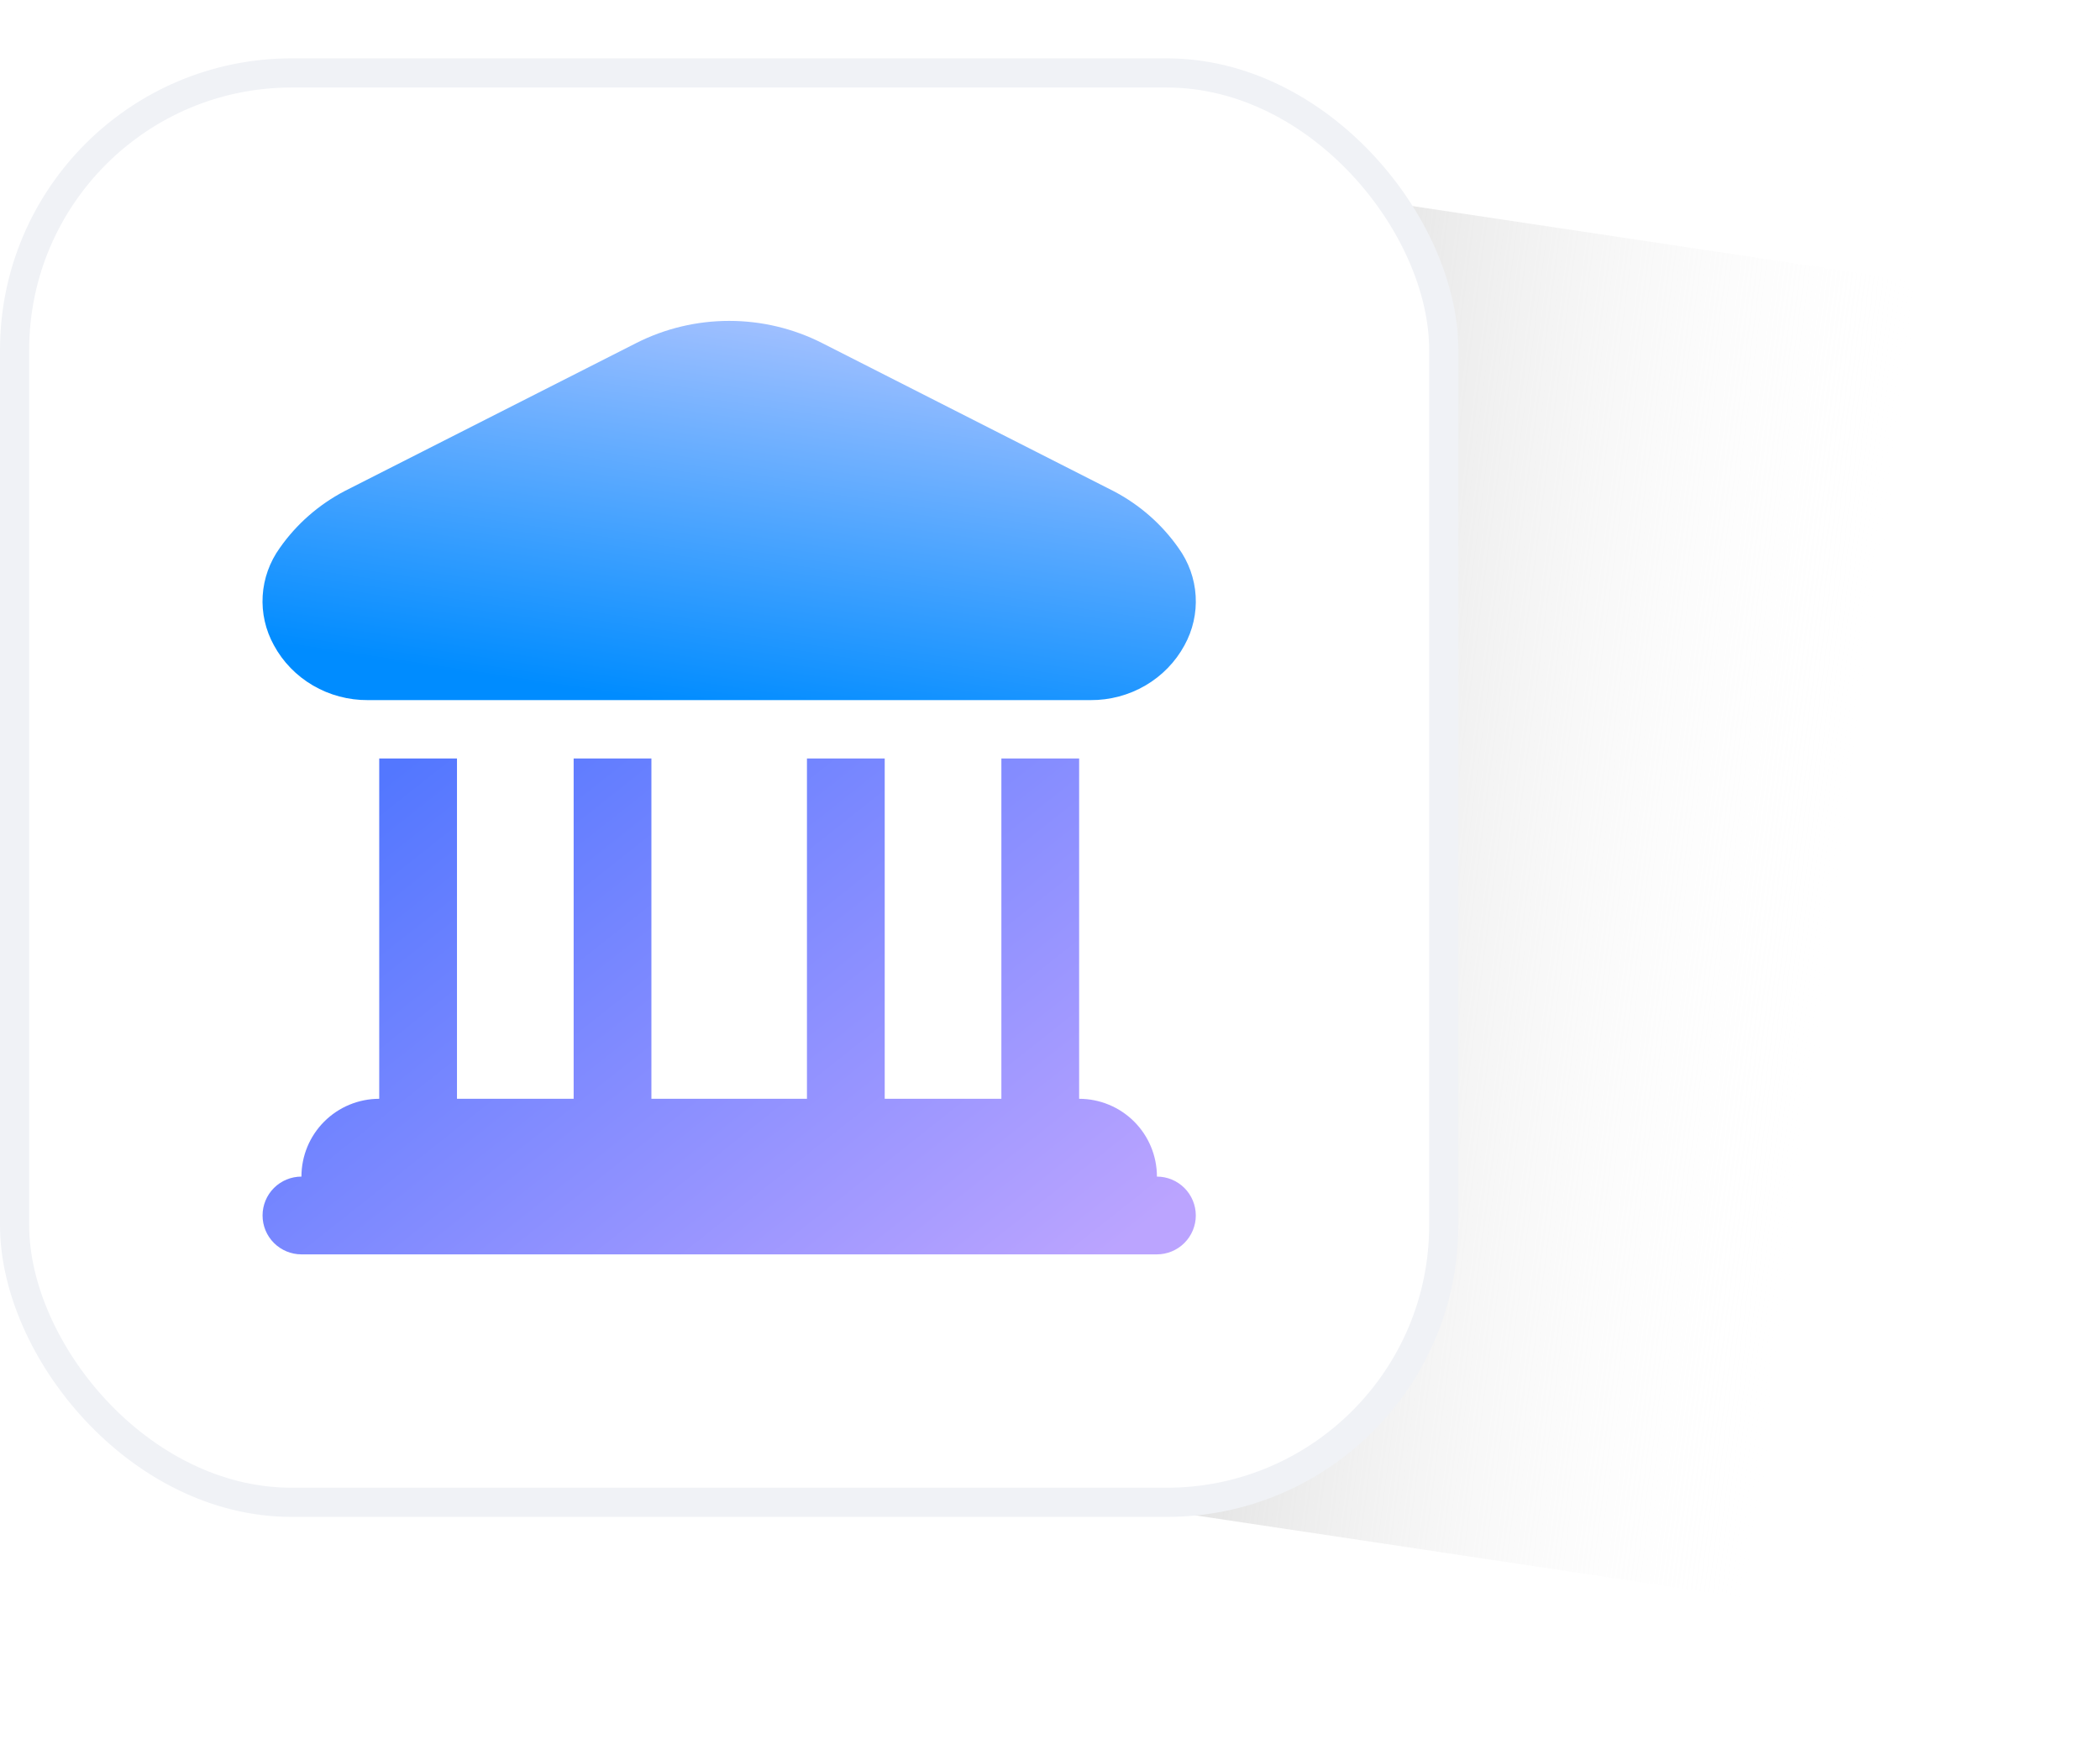
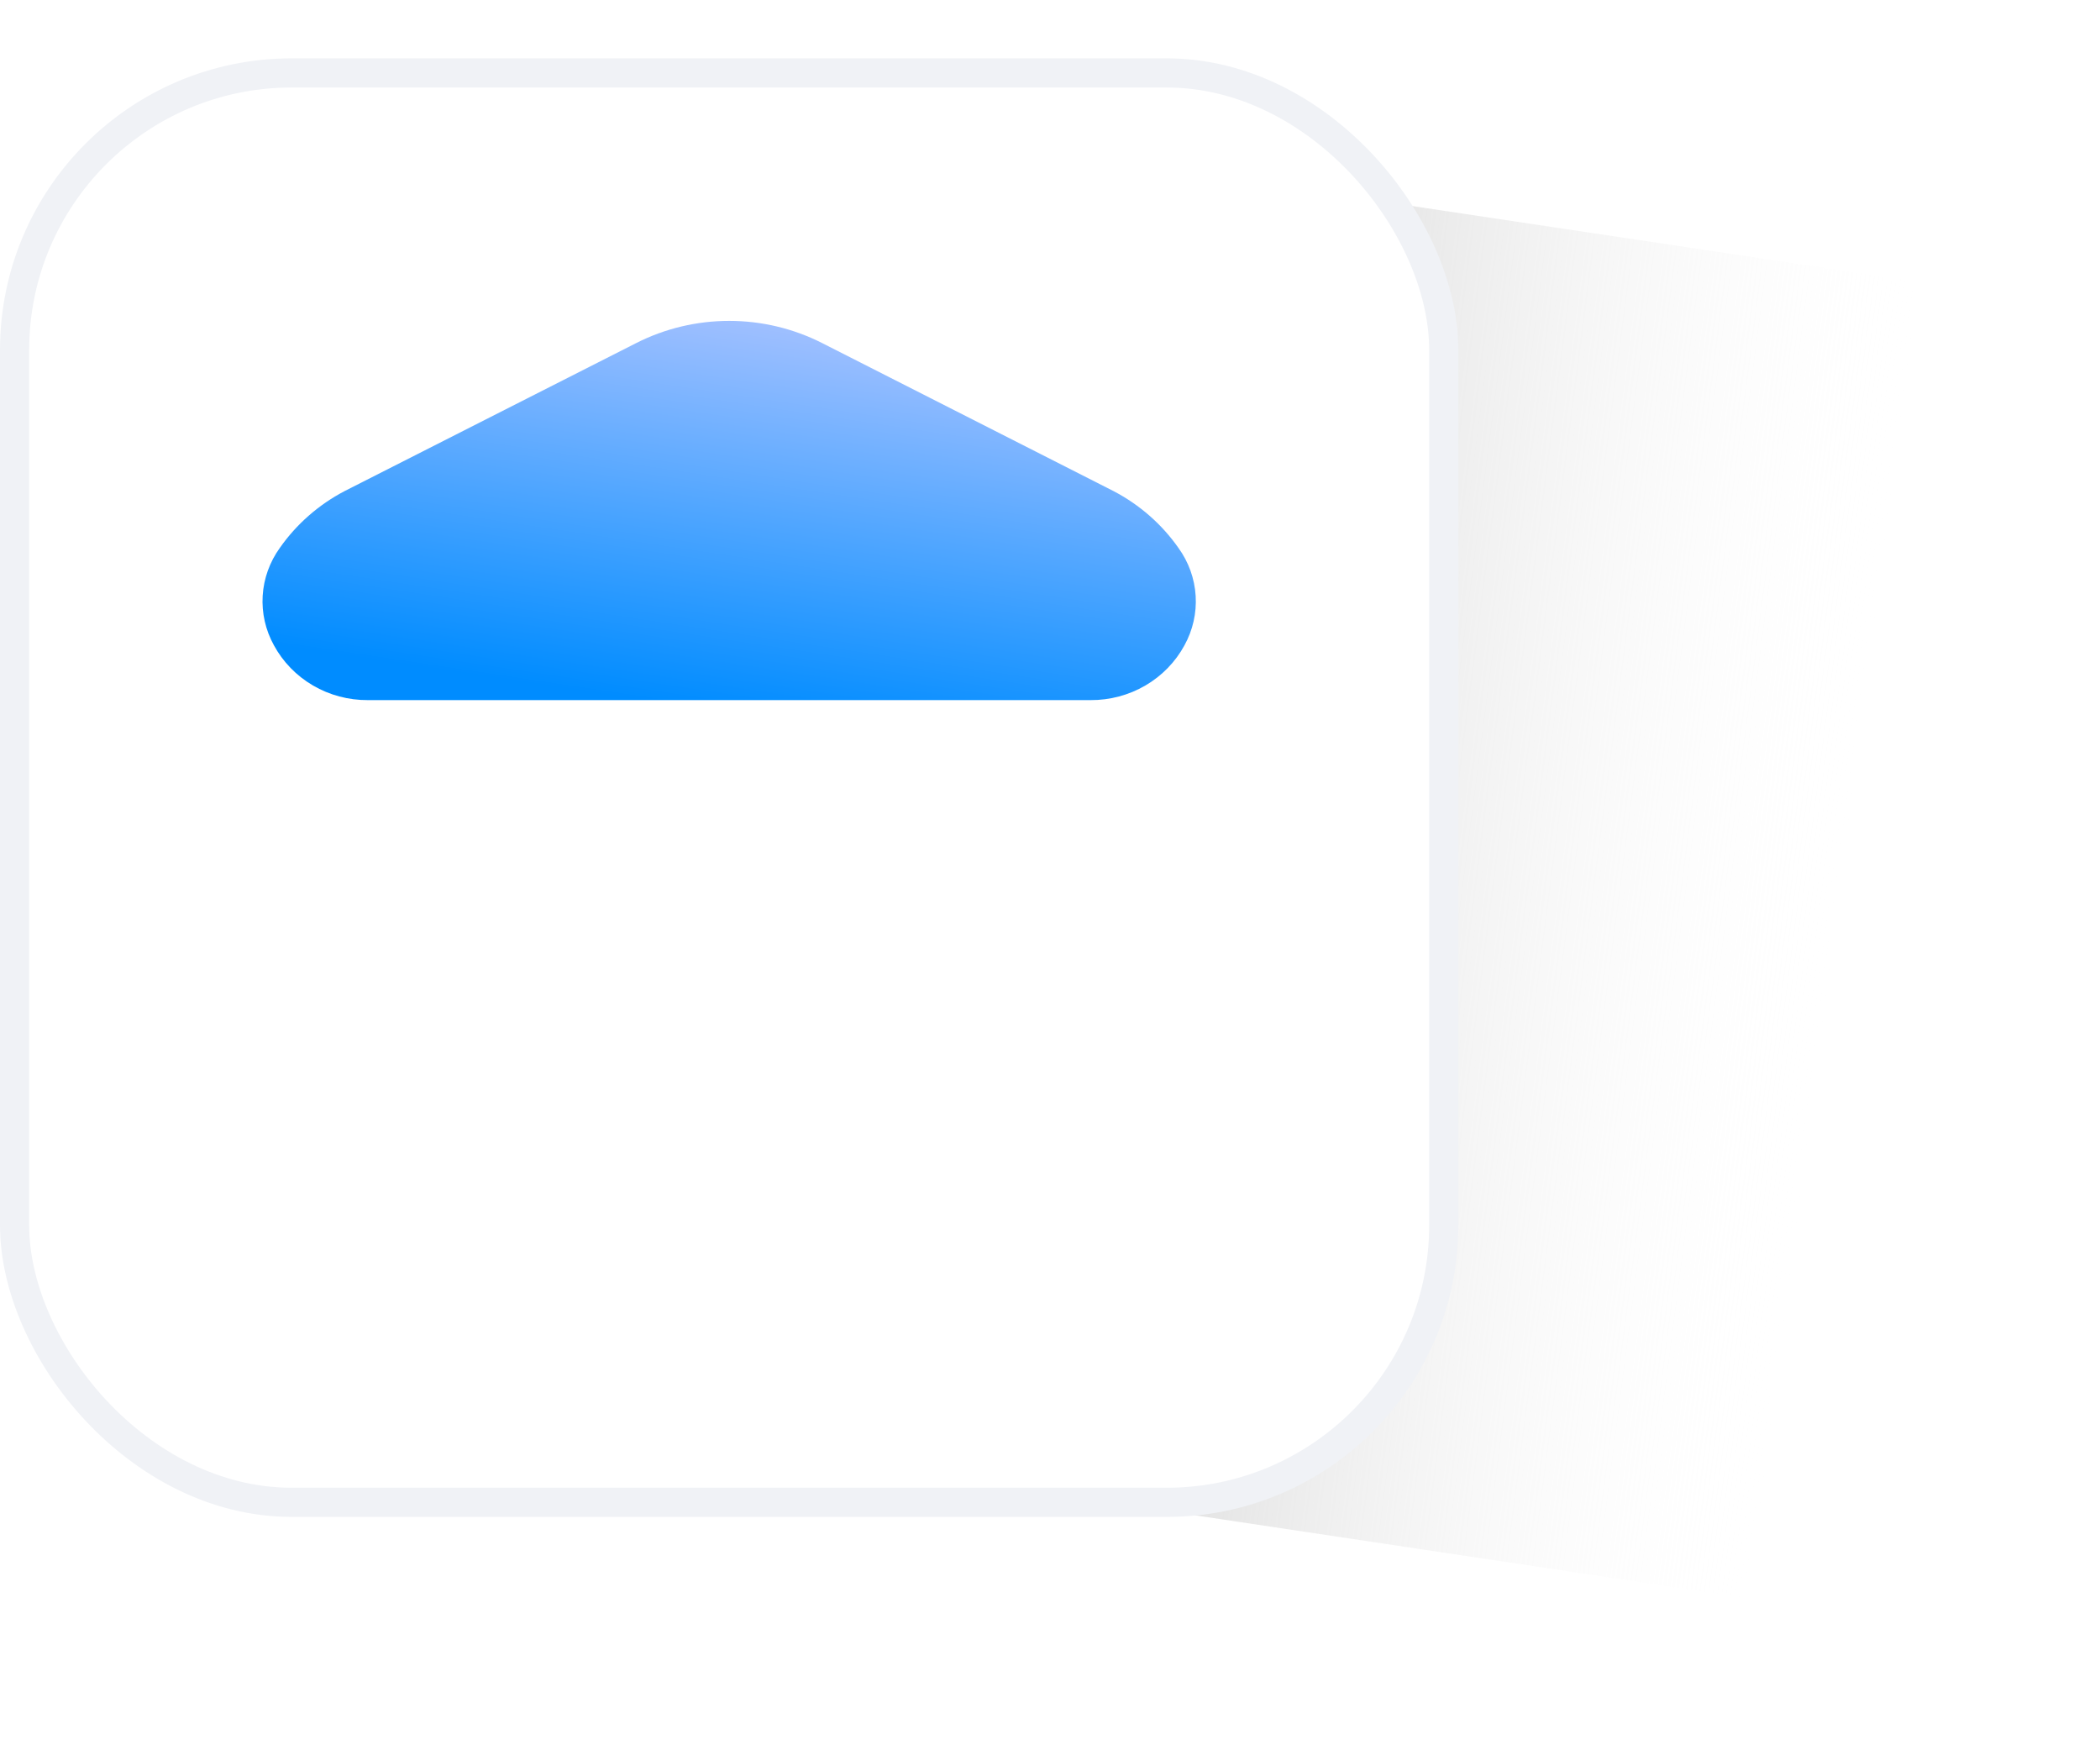
<svg xmlns="http://www.w3.org/2000/svg" width="72" height="60" viewBox="0 0 72 60" fill="none">
  <g filter="url(#filter0_f_5225_1623)">
    <path d="M28 4L68 10V56L28 50V4Z" fill="url(#paint0_linear_5225_1623)" />
  </g>
  <rect x="0.5" y="2.5" width="49" height="49" rx="9.5" fill="white" stroke="#F0F2F6" />
  <path d="M9.39 22.118C9.103 21.598 8.97 21.011 9.006 20.422C9.042 19.833 9.246 19.265 9.594 18.782C10.164 17.968 10.927 17.299 11.818 16.833L21.818 11.758C22.801 11.26 23.893 11 25.001 11C26.108 11 27.2 11.26 28.183 11.758L38.182 16.837C39.073 17.303 39.836 17.972 40.406 18.786C40.755 19.269 40.958 19.837 40.994 20.426C41.03 21.015 40.897 21.602 40.61 22.122C40.301 22.692 39.837 23.169 39.269 23.5C38.701 23.831 38.051 24.004 37.389 24H12.613C11.95 24.004 11.299 23.831 10.731 23.499C10.163 23.167 9.699 22.689 9.39 22.118Z" fill="url(#paint1_linear_5225_1623)" />
-   <path d="M39.666 40.334C39.666 39.626 39.385 38.948 38.885 38.448C38.385 37.948 37.706 37.667 36.999 37.667V26.001H34.333V37.667H30.333V26.001H27.667V37.667H22.334V26.001H19.668V37.667H15.668V26.001H13.002V37.667C12.294 37.667 11.616 37.948 11.116 38.448C10.616 38.948 10.335 39.626 10.335 40.334C9.982 40.334 9.642 40.474 9.392 40.724C9.142 40.974 9.002 41.313 9.002 41.667C9.002 42.02 9.142 42.359 9.392 42.609C9.642 42.859 9.982 43 10.335 43H39.666C40.019 43 40.358 42.859 40.608 42.609C40.858 42.359 40.999 42.02 40.999 41.667C40.999 41.313 40.858 40.974 40.608 40.724C40.358 40.474 40.019 40.334 39.666 40.334Z" fill="url(#paint2_linear_5225_1623)" />
  <defs>
    <filter id="filter0_f_5225_1623" x="24" y="0" width="48" height="60" filterUnits="userSpaceOnUse" color-interpolation-filters="sRGB">
      <feFlood flood-opacity="0" result="BackgroundImageFix" />
      <feBlend mode="normal" in="SourceGraphic" in2="BackgroundImageFix" result="shape" />
      <feGaussianBlur stdDeviation="2" result="effect1_foregroundBlur_5225_1623" />
    </filter>
    <linearGradient id="paint0_linear_5225_1623" x1="24.948" y1="30.776" x2="62.621" y2="35.642" gradientUnits="userSpaceOnUse">
      <stop stop-color="#989898" />
      <stop offset="1" stop-color="white" stop-opacity="0" />
    </linearGradient>
    <linearGradient id="paint1_linear_5225_1623" x1="25" y1="11" x2="23.027" y2="24.148" gradientUnits="userSpaceOnUse">
      <stop stop-color="#9EBFFF" />
      <stop offset="1" stop-color="#008CFF" />
    </linearGradient>
    <linearGradient id="paint2_linear_5225_1623" x1="14" y1="26" x2="31.512" y2="48.133" gradientUnits="userSpaceOnUse">
      <stop stop-color="#5377FF" />
      <stop offset="1" stop-color="#BBA4FF" />
    </linearGradient>
  </defs>
</svg>